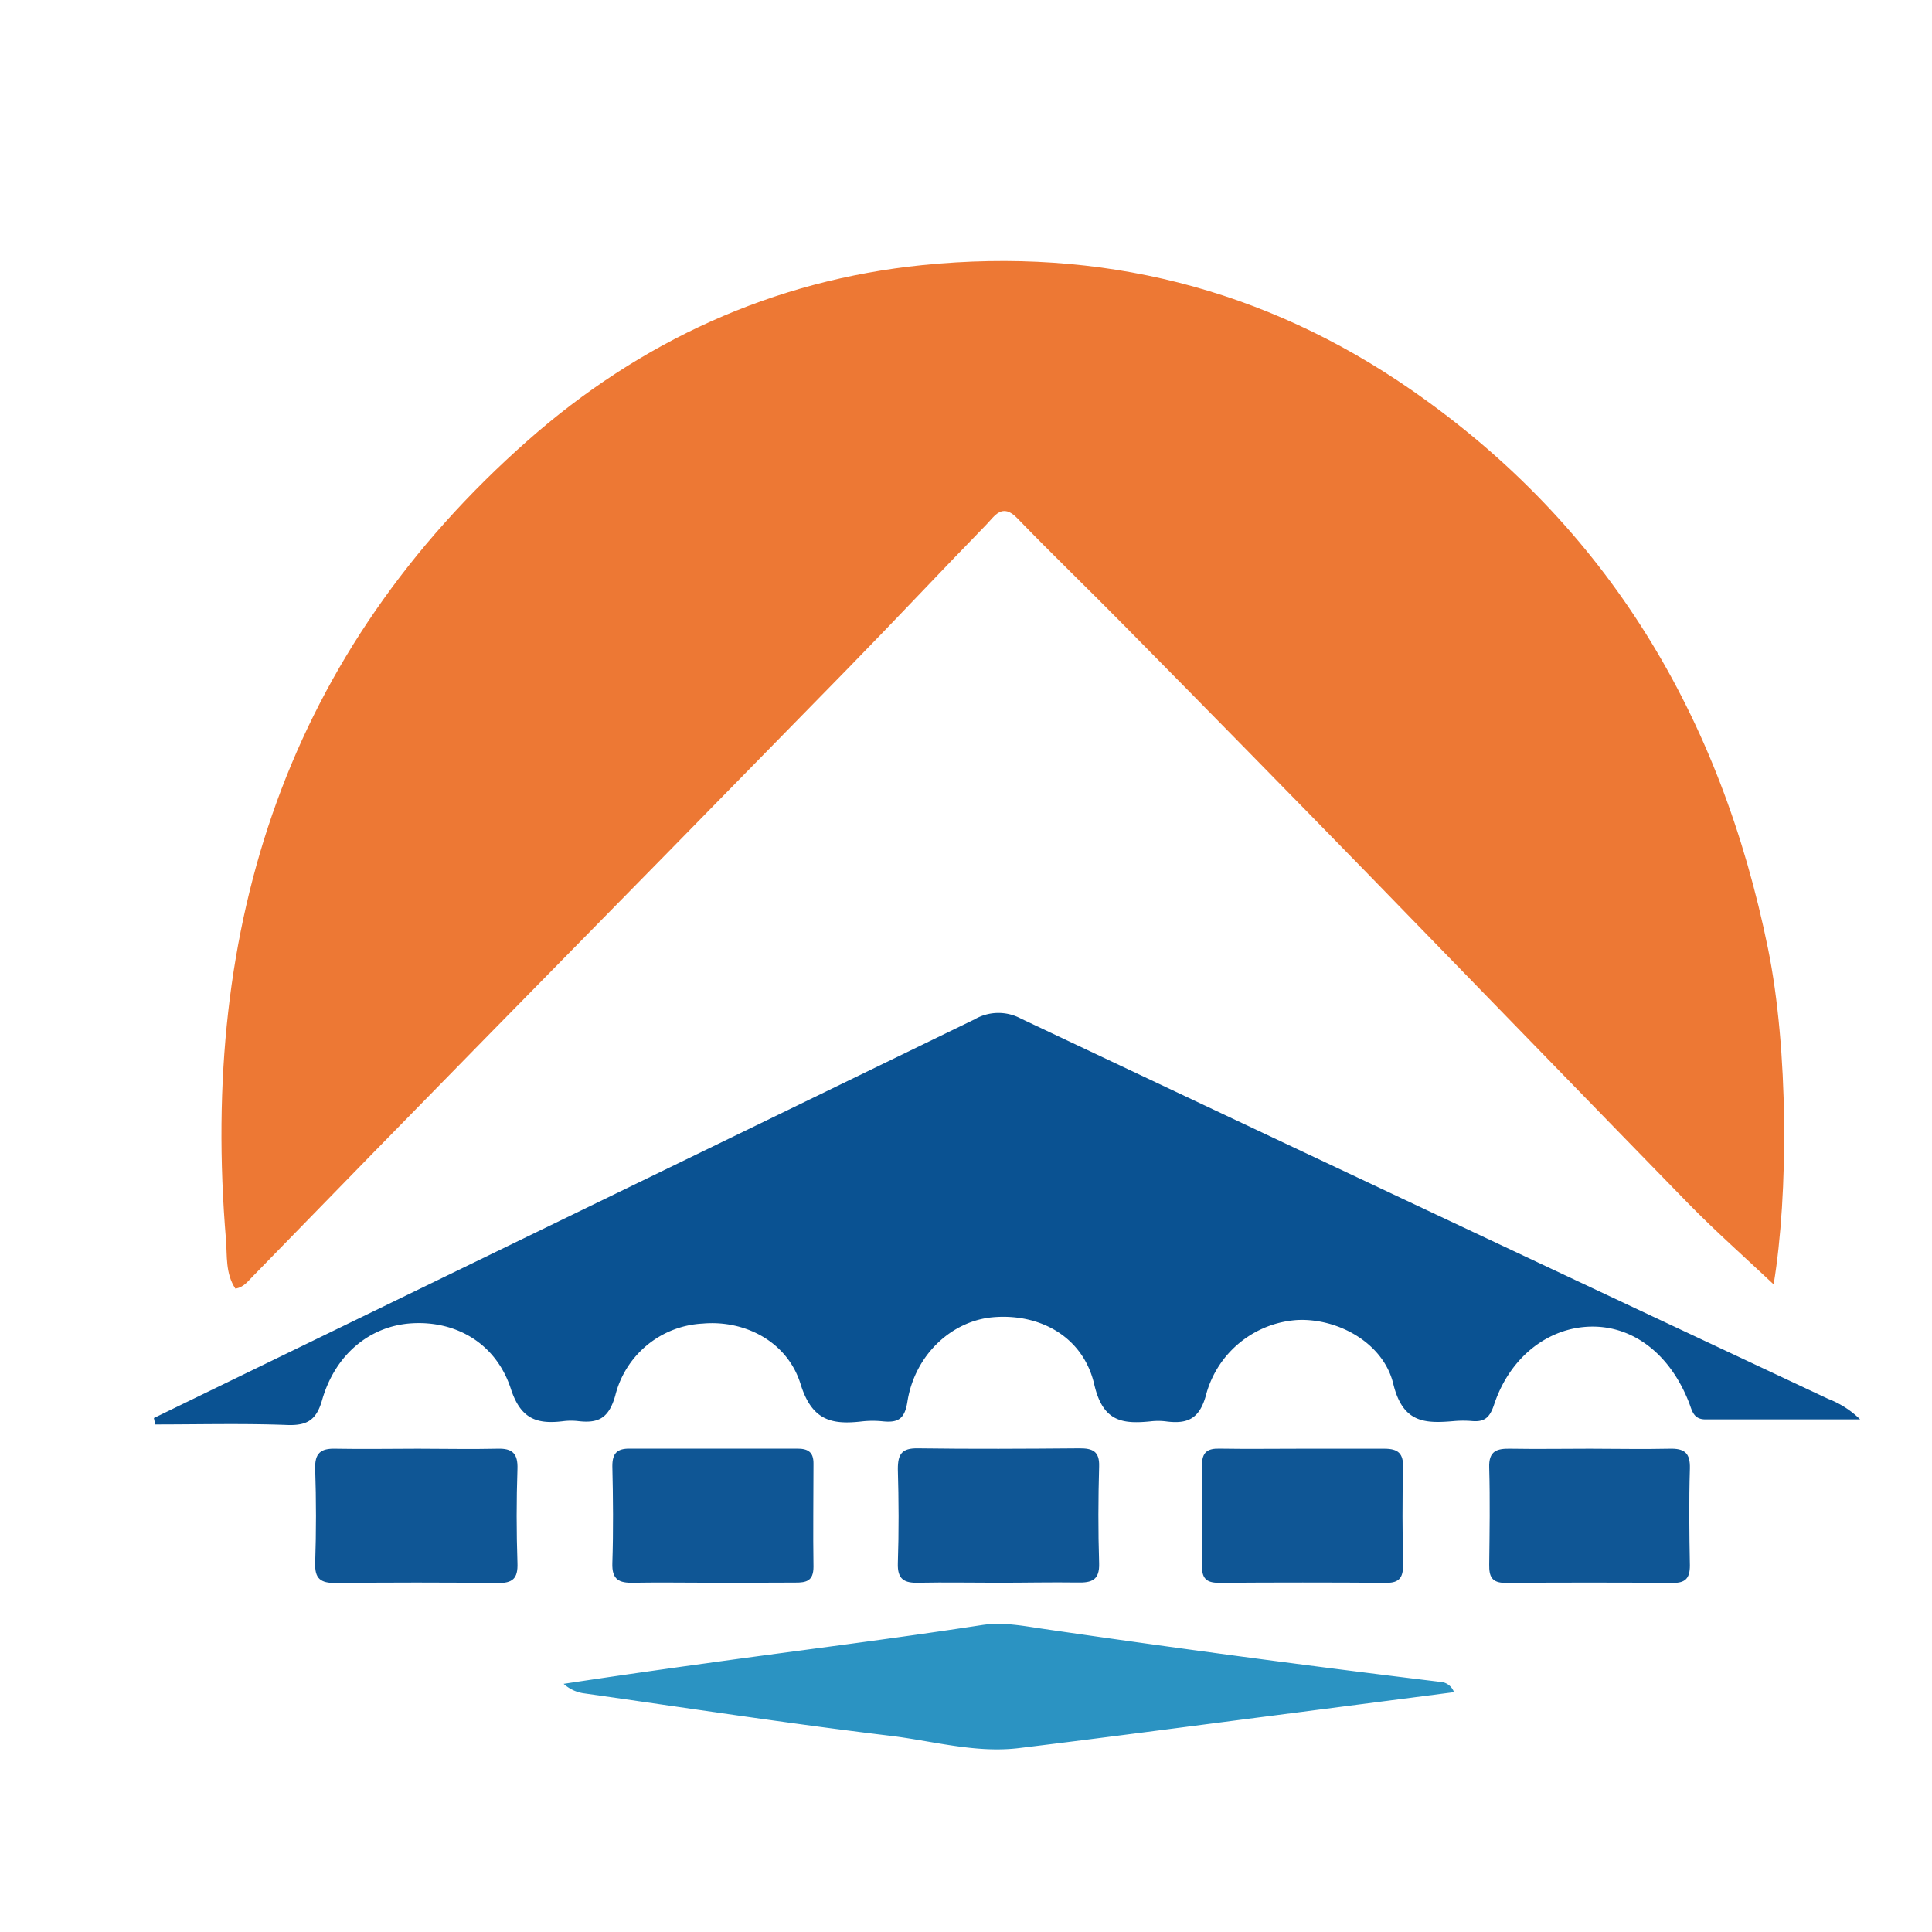
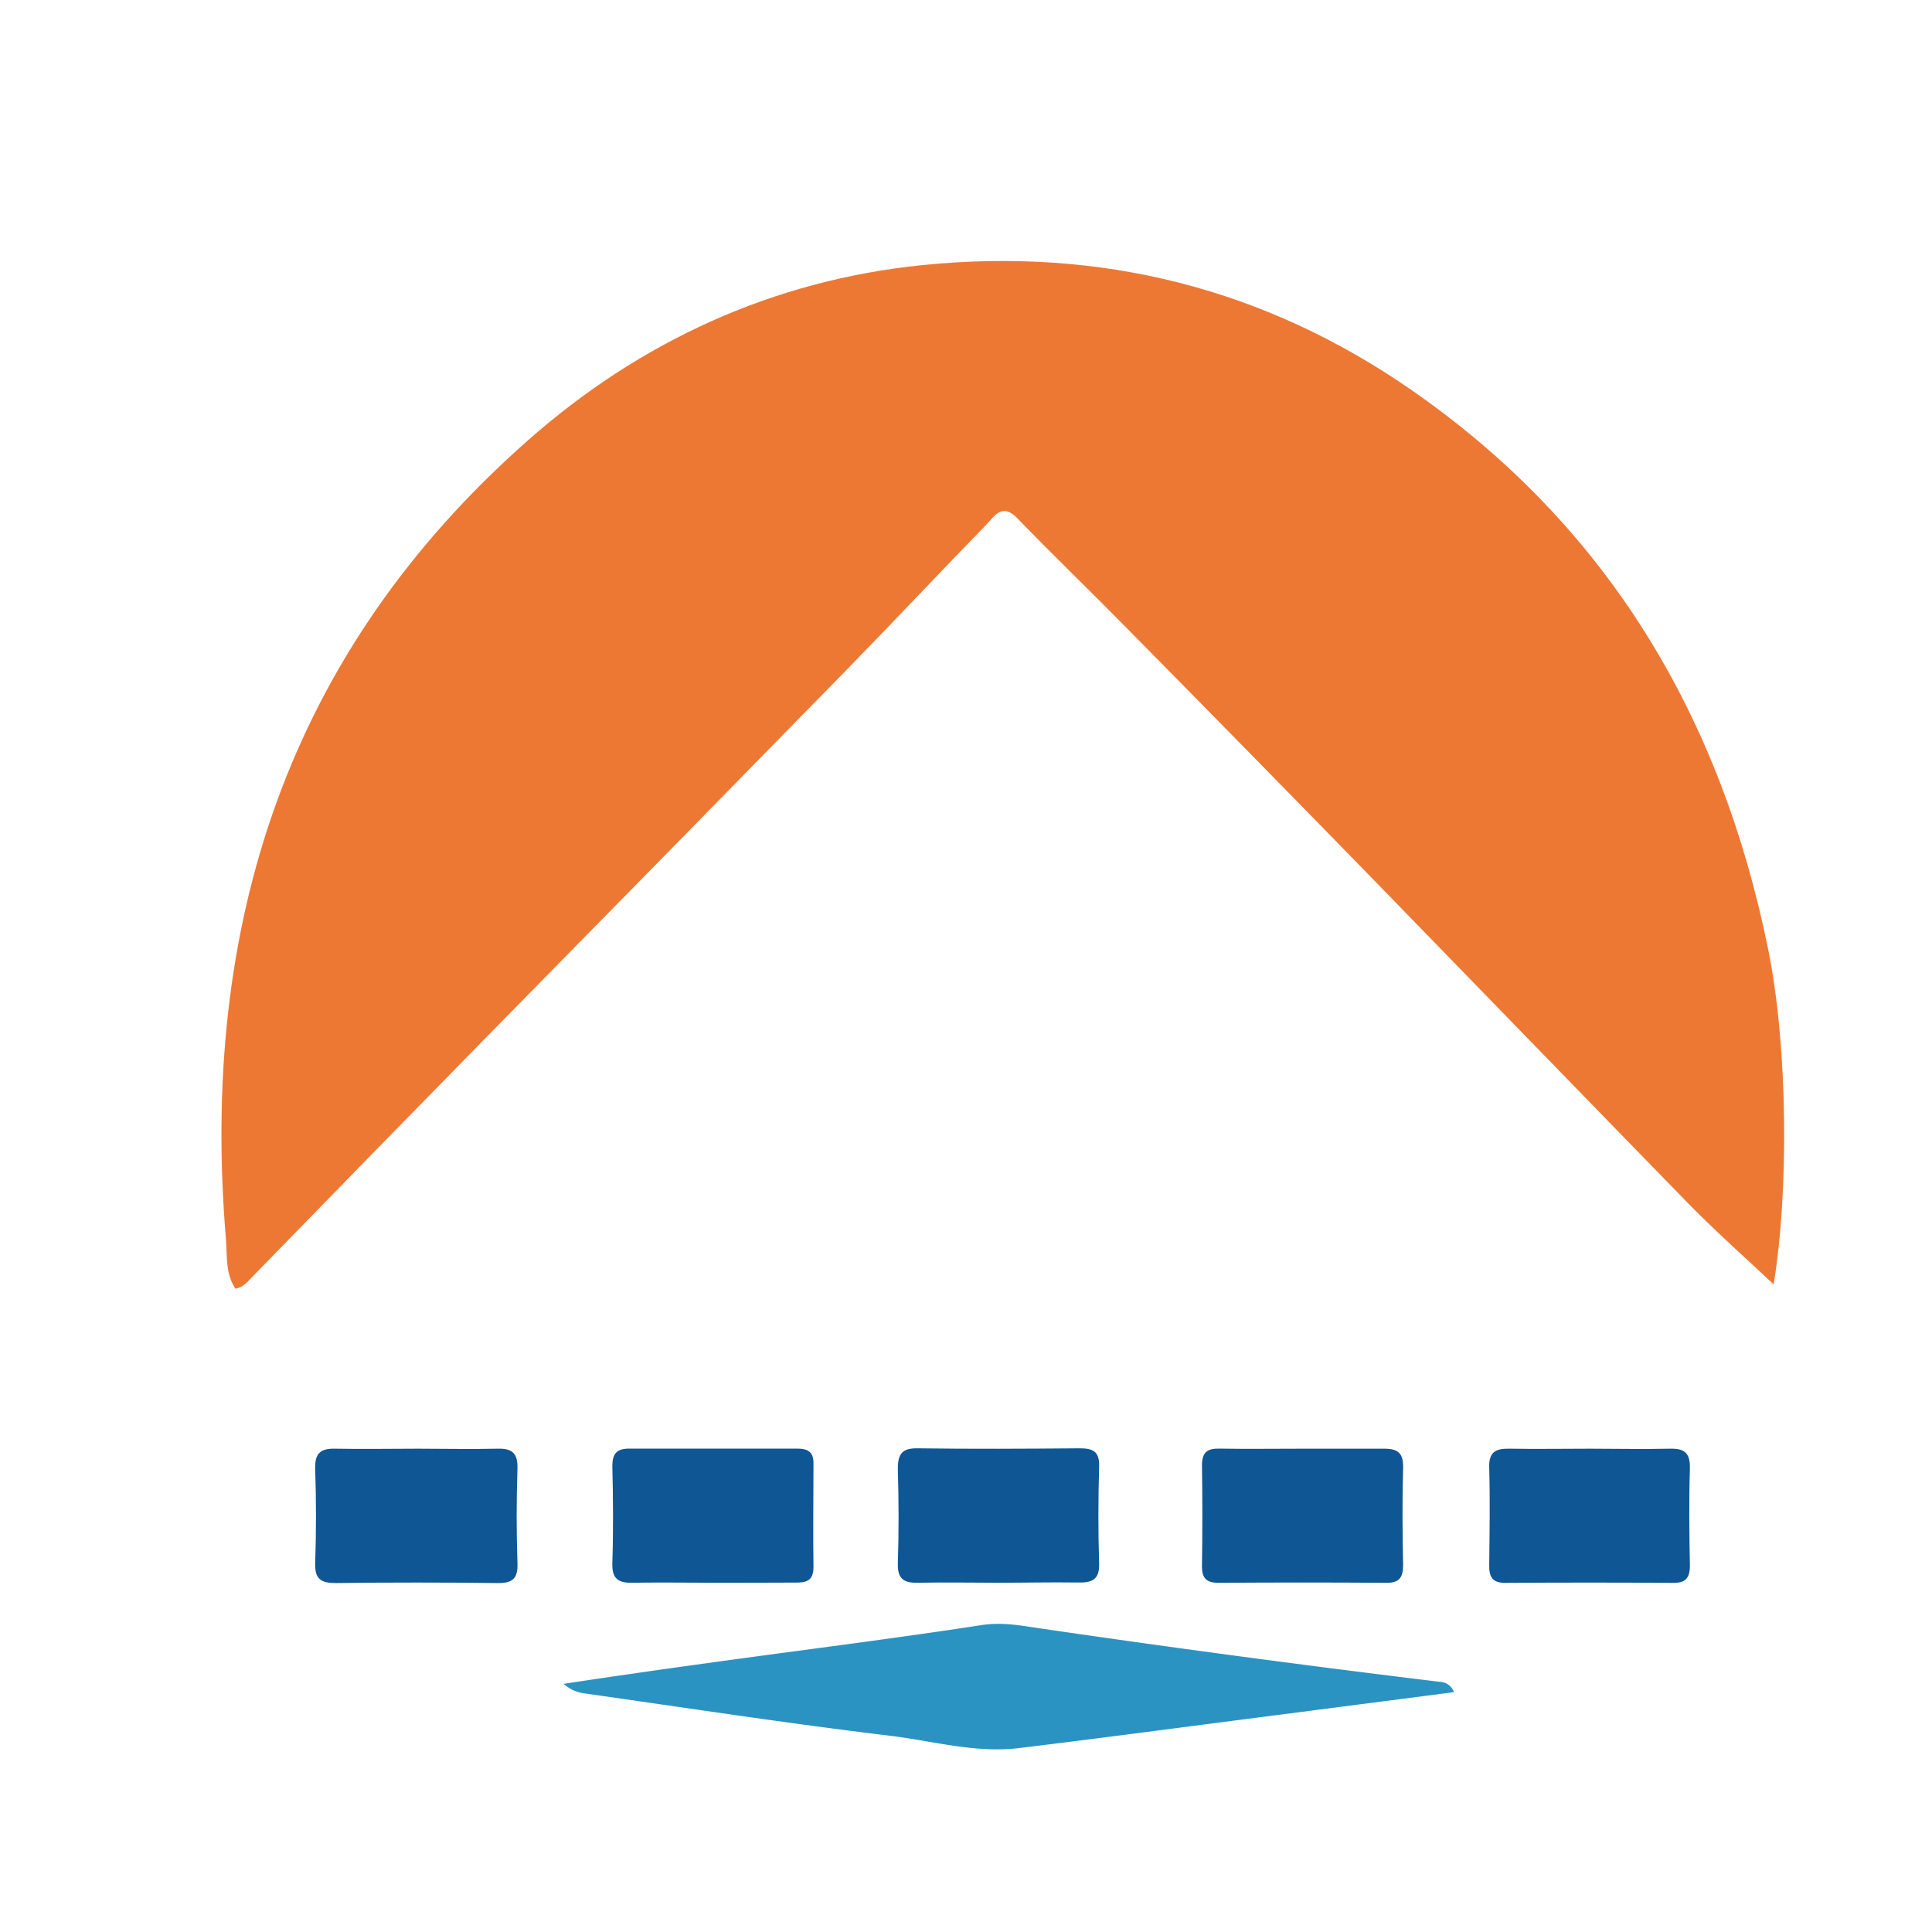
<svg xmlns="http://www.w3.org/2000/svg" id="Layer_1" data-name="Layer 1" viewBox="0 0 255.12 255.12">
  <defs>
    <style>.cls-1{fill:#ed7834;}.cls-2{fill:#0a5292;}.cls-3{fill:#2b93c2;}.cls-4{fill:#0f5695;}</style>
  </defs>
  <path class="cls-1" d="M31.08,170.16c-1.33-2-1.07-4.35-1.24-6.46C26.36,122.2,37.91,86.2,69.7,58.16,84.52,45.08,102.06,37,121.86,35c23.41-2.35,45.06,3,64.55,16.52,26,18.05,40.84,43.19,47.06,73.76,2.69,13.2,2.71,32.4.74,44.32-3.71-3.5-7.62-6.95-11.26-10.67-14-14.36-28-28.82-42-43.2q-16.14-16.56-32.37-33c-4.72-4.8-9.58-9.47-14.26-14.31-2-2.07-3-.24-4.06.84-6.15,6.32-12.18,12.76-18.34,19.06q-23.67,24.21-47.4,48.34-15.53,15.84-31,31.74C32.83,169.06,32.24,170,31.08,170.16Z" />
-   <path class="cls-2" d="M20.32,187.25,58.7,168.6q35-17,70-34a6.27,6.27,0,0,1,6.14-.08q53.25,25.18,106.59,50.21a12.32,12.32,0,0,1,4.2,2.7c-6.81,0-13.62,0-20.42,0-1.63,0-1.77-1.19-2.19-2.25-2.48-6.34-7.34-10.11-12.95-10s-10.68,4-12.77,10.28c-.57,1.73-1.26,2.33-2.92,2.19a14.06,14.06,0,0,0-2.34,0c-3.89.34-6.8.28-8.06-4.92-1.33-5.47-7.42-8.7-12.71-8.42A13.38,13.38,0,0,0,159.31,184c-.85,3.36-2.46,4.08-5.38,3.69a8.48,8.48,0,0,0-2,0c-3.79.38-6.3,0-7.43-4.86-1.45-6.31-7.18-9.42-13.36-8.89-5.49.47-10.36,5-11.32,11.17-.36,2.3-1.26,2.77-3.22,2.58a13,13,0,0,0-2.72,0c-4,.47-6.65-.05-8.16-4.91-1.75-5.66-7.42-8.5-12.94-8a12.55,12.55,0,0,0-11.54,9.53c-.86,3-2.25,3.65-4.87,3.35a8.39,8.39,0,0,0-1.94,0c-3.54.45-5.7-.27-7-4.35-2-6-7.28-8.9-13-8.57-5.51.31-10.16,4.06-11.9,10.15-.76,2.66-2,3.38-4.64,3.28-5.79-.22-11.59-.07-17.39-.07Z" />
  <path class="cls-3" d="M192,223.45l-23.89,3.09c-11.17,1.44-22.34,2.93-33.52,4.29-5.88.72-11.6-1-17.36-1.66-13.38-1.62-26.7-3.66-40-5.55a5,5,0,0,1-2.8-1.27c6.59-1,13.19-1.94,19.79-2.85,11.81-1.63,23.64-3.1,35.42-4.91,2.82-.43,5.45.11,8.06.49q26.15,3.82,52.38,7A2.07,2.07,0,0,1,192,223.45Z" />
  <path class="cls-4" d="M131.82,209c-3.5,0-7-.07-10.49,0-1.92.06-2.84-.43-2.77-2.58.14-4.14.12-8.29,0-12.43,0-2,.53-2.77,2.63-2.74,7.12.1,14.25.06,21.37,0,1.69,0,2.64.36,2.58,2.37-.12,4.27-.14,8.55,0,12.82.07,2.23-1,2.57-2.84,2.53C138.81,208.92,135.31,209,131.82,209Z" />
  <path class="cls-4" d="M55.18,191.3c3.49,0,7,.08,10.48,0,2-.07,2.74.62,2.67,2.68-.14,4.13-.14,8.28,0,12.41.08,2.08-.65,2.68-2.66,2.65q-10.66-.13-21.34,0c-2,0-2.78-.56-2.71-2.65q.21-6.21,0-12.42c-.07-2.07.71-2.73,2.69-2.67C47.93,191.37,51.56,191.3,55.18,191.3Z" />
  <path class="cls-4" d="M209.94,191.3c3.49,0,7,.08,10.48,0,2-.06,2.79.53,2.73,2.63-.13,4.26-.08,8.53,0,12.8,0,1.65-.57,2.31-2.25,2.29q-11.07-.08-22.12,0c-1.81,0-2.15-.87-2.13-2.4.05-4.27.12-8.54,0-12.81-.08-2.23,1-2.55,2.84-2.51C203,191.36,206.45,191.3,209.94,191.3Z" />
  <path class="cls-4" d="M94.14,209c-3.5,0-7-.06-10.5,0-1.9.05-2.85-.41-2.78-2.58.14-4.28.1-8.56,0-12.83,0-1.7.64-2.31,2.27-2.3q11.08,0,22.17,0c1.43,0,2.14.48,2.12,2,0,4.53-.07,9.07,0,13.6,0,1.88-.94,2.1-2.42,2.09C101.4,209,97.77,209,94.14,209Z" />
  <path class="cls-4" d="M171.92,191.3c3.63,0,7.26,0,10.89,0,1.82,0,2.51.62,2.47,2.5-.12,4.27-.09,8.55,0,12.83,0,1.6-.44,2.39-2.17,2.38q-11.08-.08-22.17,0c-1.7,0-2.25-.65-2.22-2.3q.1-6.6,0-13.22c0-1.73.71-2.24,2.33-2.2C164.66,191.35,168.29,191.3,171.92,191.3Z" />
</svg>